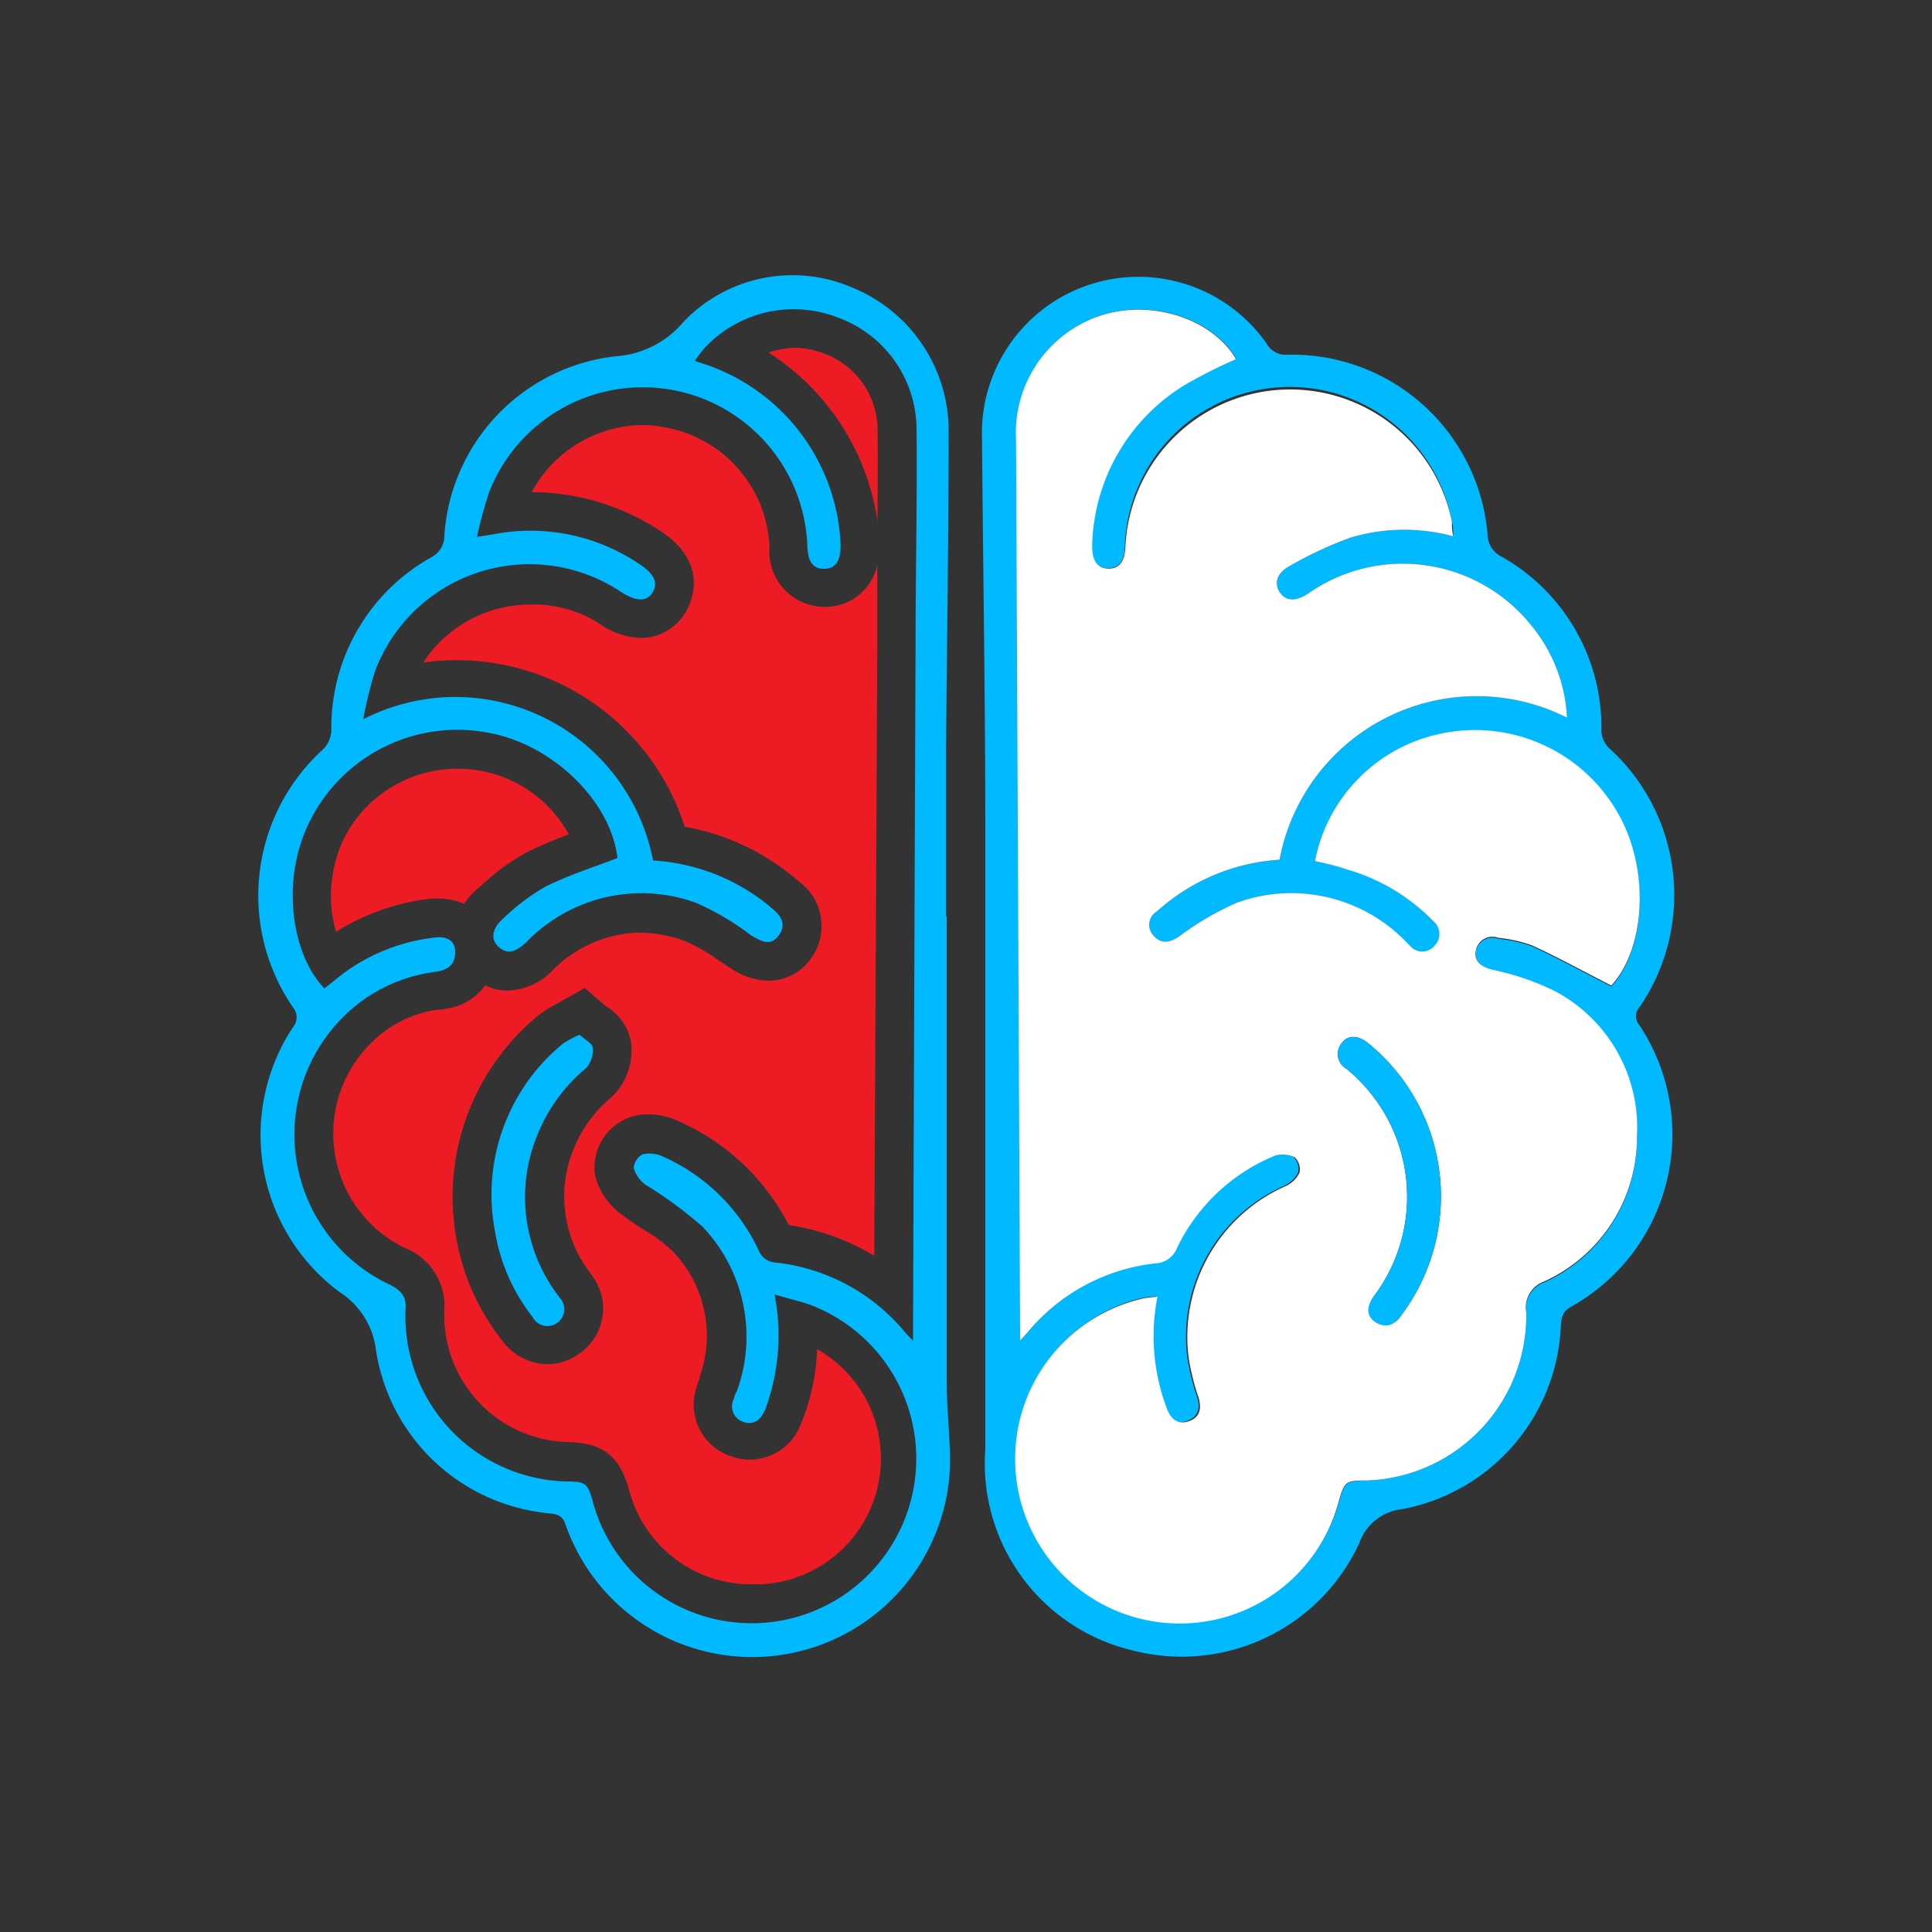
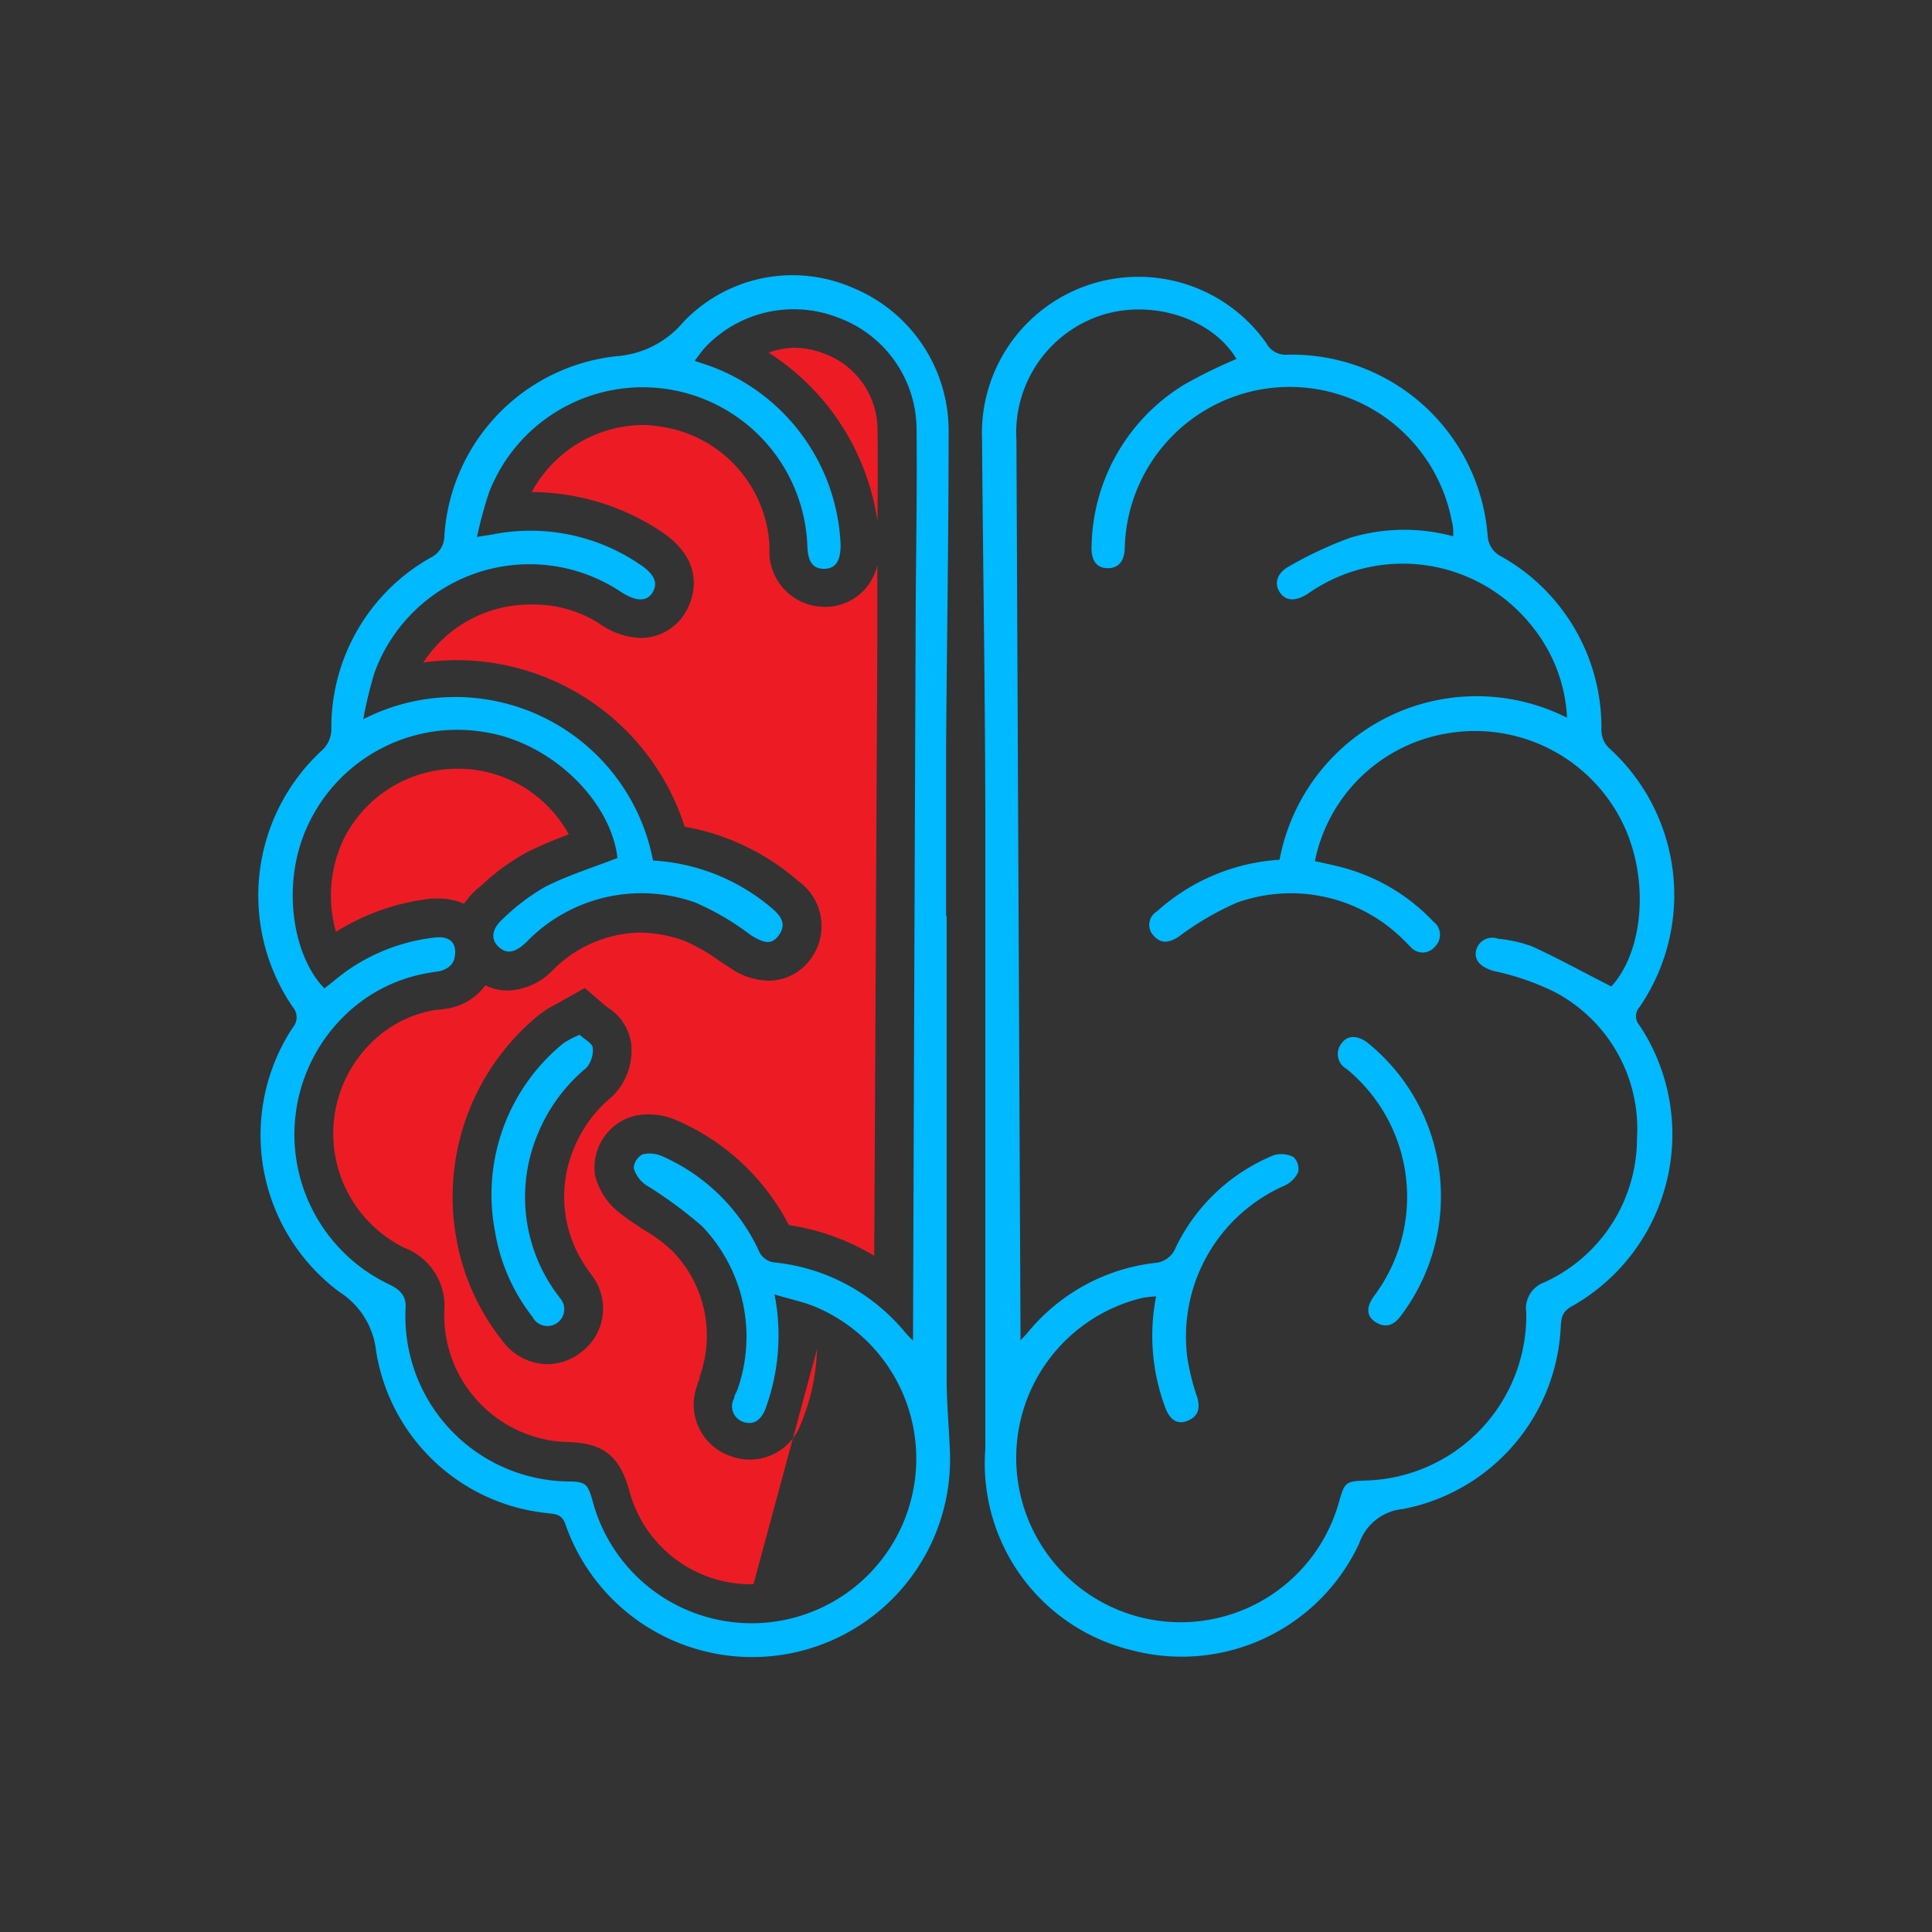
<svg xmlns="http://www.w3.org/2000/svg" id="Layer_1" data-name="Layer 1" viewBox="0 0 100 100">
  <rect x="0" y="0" width="100" height="100" fill="#333333" stroke="none" />
  <defs>
    <style>.cls-1{fill:#00b9ff;}.cls-2{fill:#fff;}.cls-3{fill:#ed1c24;}</style>
  </defs>
  <title>Neurology</title>
  <path class="cls-1" d="M51,75c0-10.67,0-21.35,0-32,0-6.75-.12-13.49-.17-20.23a8.1,8.1,0,0,1,14.72-5,1.13,1.13,0,0,0,1.09.59A10.16,10.16,0,0,1,77,27.71a1.27,1.27,0,0,0,.72,1.1,10.15,10.15,0,0,1,5.17,8.91,1.29,1.29,0,0,0,.45,1.05,10.26,10.26,0,0,1,1.52,13.36.7.7,0,0,0,0,.94,10.21,10.21,0,0,1-3.55,14.57c-.52.3-.5.69-.53,1.12a10.08,10.08,0,0,1-8.18,9.35,2.65,2.65,0,0,0-2.25,1.78,10.13,10.13,0,0,1-11.75,5.53A9.94,9.94,0,0,1,51,75ZM68.06,44.57c.57.13,1.12.24,1.64.39a10,10,0,0,1,4.49,2.74A.85.85,0,0,1,74.27,49,.82.82,0,0,1,73,49c-.13-.12-.24-.25-.36-.36A8.26,8.26,0,0,0,64,46.73a15.14,15.14,0,0,0-3,1.76c-.47.3-.9.38-1.28-.05a.81.81,0,0,1,.15-1.26c.27-.24.55-.47.84-.68a10.43,10.43,0,0,1,5.52-2,10.38,10.38,0,0,1,14.88-7.35,8.15,8.15,0,0,0-1.84-4.77,8.53,8.53,0,0,0-11.56-1.66c-.64.42-1.15.4-1.46-.05s-.18-1,.48-1.36a19.84,19.84,0,0,1,3.17-1.48,9.7,9.7,0,0,1,5.32-.07c0-.3,0-.53-.07-.76a8.54,8.54,0,0,0-16.93,1.28c0,.77-.33,1.14-.9,1.13s-.86-.41-.82-1.19a10,10,0,0,1,4.79-8.31A25.45,25.45,0,0,1,64,18.58c-1.27-2.14-4.48-3.14-7.12-2.22a6.4,6.4,0,0,0-4.27,6.42l.21,46.08c0,.14,0,.27,0,.52l.36-.39a10,10,0,0,1,6.58-3.62,1.25,1.25,0,0,0,1.1-.81,9.7,9.7,0,0,1,5.08-4.77,1.42,1.42,0,0,1,1,.09.84.84,0,0,1,.25.8,1.47,1.47,0,0,1-.73.7,8.53,8.53,0,0,0-5,8.92,12.16,12.16,0,0,0,.5,2c.17.56.09,1-.49,1.24s-.95-.13-1.15-.67c-.11-.3-.21-.59-.29-.89a10.56,10.56,0,0,1-.19-4.88,5.64,5.64,0,0,0-.71.08A8.51,8.51,0,1,0,69.29,77.8c.31-1.11.35-1.13,1.46-1.17A8.55,8.55,0,0,0,79,67.94a1.43,1.43,0,0,1,.92-1.56,8.19,8.19,0,0,0,4.81-7.46,8,8,0,0,0-4.31-7.6,13.5,13.5,0,0,0-3.1-1.06c-.67-.19-1-.54-.93-1a.86.86,0,0,1,1.15-.67,7.19,7.19,0,0,1,1.75.39c1.38.63,2.71,1.37,4.11,2.08,1.74-1.89,2-5.85.45-8.73a8.51,8.51,0,0,0-9-4.36A8.38,8.38,0,0,0,68.06,44.57Z" />
  <path class="cls-1" d="M49,47.42q0,12,0,24c0,1.18.11,2.35.16,3.53a10.24,10.24,0,0,1-19.9,3.93c-.19-.53-.55-.51-.93-.56a10,10,0,0,1-8.87-8.44,4.14,4.14,0,0,0-1.88-3,10.12,10.12,0,0,1-2.43-13.69.81.81,0,0,0,0-1.07,10.22,10.22,0,0,1,1.48-13.25,1.47,1.47,0,0,0,.52-1.16,10.09,10.09,0,0,1,5.2-8.88A1.24,1.24,0,0,0,23,27.74a10,10,0,0,1,8.88-9.3,5,5,0,0,0,3.48-1.76,7.79,7.79,0,0,1,8.74-1.8,8,8,0,0,1,5,7.55c0,5.4-.09,10.8-.13,16.2,0,2.93,0,5.86,0,8.79ZM40.09,67a11,11,0,0,1-.5,6c-.23.5-.58.79-1.14.59A.85.85,0,0,1,38,72.37c0-.16.13-.31.18-.47a8.26,8.26,0,0,0-1.84-8.43,22.11,22.11,0,0,0-2.93-2.15,1.64,1.64,0,0,1-.61-.86.88.88,0,0,1,.46-.71,1.57,1.57,0,0,1,1,.09,9.91,9.91,0,0,1,5,4.86,1,1,0,0,0,.89.65,10.09,10.09,0,0,1,6.68,3.59c.1.12.21.23.43.46v-.77q.06-17.67.13-35.35c0-3.72.09-7.44.05-11.16a6.18,6.18,0,0,0-4.06-5.68A6.31,6.31,0,0,0,36.48,18a8.56,8.56,0,0,0-.52.68l.72.24a10.31,10.31,0,0,1,6.83,9.28c0,.83-.25,1.23-.84,1.24s-.85-.36-.88-1.15a8.53,8.53,0,0,0-16.47-2.82,21.56,21.56,0,0,0-.63,2.32l.82-.13a10.06,10.06,0,0,1,7.56,1.52c.82.53,1,1,.71,1.48s-.83.51-1.68-.05a8.54,8.54,0,0,0-12.71,4.19,22.23,22.23,0,0,0-.59,2.43,10.42,10.42,0,0,1,15,7.31A10.4,10.4,0,0,1,40,47.05c.45.39.71.81.31,1.36s-.82.37-1.44,0A13.7,13.7,0,0,0,36,46.72a8.28,8.28,0,0,0-8.76,2.05c-.59.55-1,.63-1.43.24s-.36-.95.24-1.47a11,11,0,0,1,2.17-1.64c1.19-.6,2.47-1,3.74-1.49-.34-2.94-3.36-5.9-6.72-6.49A8.53,8.53,0,0,0,16,42.58c-1.48,3-.9,6.84.79,8.58.34-.26.67-.54,1-.79a9.84,9.84,0,0,1,4.77-1.85c.57-.06,1,.17,1,.74s-.25.84-.77,1l-.5.08A8.16,8.16,0,0,0,18.48,52a8.59,8.59,0,0,0,1.58,14.44c.6.28,1,.59.93,1.34a8.55,8.55,0,0,0,8.35,8.9c1,0,1.09.11,1.36,1.11A8.52,8.52,0,1,0,42.1,67.6C41.49,67.36,40.83,67.23,40.09,67Z" />
-   <path class="cls-2" d="M68.06,44.57a8.38,8.38,0,0,1,6.79-6.65,8.51,8.51,0,0,1,9,4.36c1.55,2.88,1.29,6.84-.45,8.73-1.4-.71-2.73-1.45-4.11-2.08a7.19,7.19,0,0,0-1.75-.39.86.86,0,0,0-1.15.67c-.12.51.26.86.93,1a13.5,13.5,0,0,1,3.1,1.06,8,8,0,0,1,4.31,7.6,8.19,8.19,0,0,1-4.81,7.46A1.43,1.43,0,0,0,79,67.94a8.55,8.55,0,0,1-8.27,8.69c-1.11,0-1.15.06-1.46,1.17A8.52,8.52,0,1,1,59.2,67.2a5.64,5.64,0,0,1,.71-.08A10.56,10.56,0,0,0,60.1,72c.08.3.18.59.29.89.2.54.56.88,1.15.67s.66-.68.49-1.24a12.16,12.16,0,0,1-.5-2,8.53,8.53,0,0,1,5-8.92,1.47,1.47,0,0,0,.73-.7.84.84,0,0,0-.25-.8,1.42,1.42,0,0,0-1-.09,9.7,9.7,0,0,0-5.08,4.77,1.25,1.25,0,0,1-1.1.81A10,10,0,0,0,53.16,69l-.36.39c0-.25,0-.38,0-.52l-.21-46.08a6.4,6.4,0,0,1,4.27-6.42c2.64-.92,5.85.08,7.12,2.22a25.45,25.45,0,0,0-2.66,1.34,10,10,0,0,0-4.79,8.31c0,.78.25,1.17.82,1.19s.87-.36.9-1.13A8.54,8.54,0,0,1,75.15,27c0,.23,0,.46.07.76a9.7,9.7,0,0,0-5.32.07,19.84,19.84,0,0,0-3.17,1.48c-.66.36-.79.91-.48,1.36s.82.47,1.46.05a8.53,8.53,0,0,1,11.56,1.66,8.15,8.15,0,0,1,1.84,4.77,10.38,10.38,0,0,0-14.88,7.35,10.43,10.43,0,0,0-5.52,2c-.29.21-.57.44-.84.68a.81.81,0,0,0-.15,1.26c.38.43.81.35,1.28.05a15.14,15.14,0,0,1,3-1.76,8.26,8.26,0,0,1,8.62,1.86c.12.11.23.24.36.36a.82.82,0,0,0,1.27,0,.85.85,0,0,0-.08-1.28A10,10,0,0,0,69.7,45C69.18,44.81,68.63,44.7,68.06,44.57Zm6.52,17.14A10.21,10.21,0,0,0,70.82,54c-.53-.44-1.08-.44-1.38,0a.88.88,0,0,0,.25,1.32,8.56,8.56,0,0,1,1.44,11.75c-.41.56-.36,1.1.1,1.38s1,.11,1.29-.36A10.25,10.25,0,0,0,74.58,61.71Z" />
-   <path class="cls-3" d="M39,82a6.51,6.51,0,0,1-6.41-4.78c-.5-1.86-1.35-2.54-3.24-2.58A6.57,6.57,0,0,1,23,67.81a3.22,3.22,0,0,0-2.06-3.22,6.59,6.59,0,0,1-1.21-11.07,6,6,0,0,1,2.92-1.26l.14,0,.43-.07A3,3,0,0,0,25.12,51a2.57,2.57,0,0,0,1.17.27,3.37,3.37,0,0,0,2.27-1,6.53,6.53,0,0,1,4.53-2,7.09,7.09,0,0,1,2.24.39,9.25,9.25,0,0,1,1.91,1.08l.54.35a3.61,3.61,0,0,0,2,.67,2.68,2.68,0,0,0,2.19-1.14,2.85,2.85,0,0,0-.63-4,12.22,12.22,0,0,0-5.9-2.83,12.4,12.4,0,0,0-11.77-8.62,12.9,12.9,0,0,0-1.76.12,6.6,6.6,0,0,1,5.56-3A6.37,6.37,0,0,1,31,32.26a3.91,3.91,0,0,0,2.17.76,2.69,2.69,0,0,0,2.32-1.34c.24-.4,1.32-2.49-1.33-4.21a12.22,12.22,0,0,0-6.64-2A6.61,6.61,0,0,1,33.18,22a5.11,5.11,0,0,1,1,.08,6.57,6.57,0,0,1,5.65,6.26,2.86,2.86,0,0,0,2.86,3.07,2.74,2.74,0,0,0,2-.83,2.78,2.78,0,0,0,.72-1.34v.24l0,3.78L45.25,65a12,12,0,0,0-4.42-1.59A11.78,11.78,0,0,0,35.05,58a3.58,3.58,0,0,0-1.48-.32,2.94,2.94,0,0,0-1,.16,2.77,2.77,0,0,0-1.77,3,3.56,3.56,0,0,0,1.35,2c.39.3.81.58,1.23.85a7.38,7.38,0,0,1,1.44,1.08,6.27,6.27,0,0,1,1.39,6.5l0,.08a3.59,3.59,0,0,0-.12.35,2.82,2.82,0,0,0,1.7,3.66,2.82,2.82,0,0,0,3.66-1.65,11,11,0,0,0,.84-3.88A6.51,6.51,0,0,1,39.38,82ZM28.74,52a4.81,4.81,0,0,0-.89.57,12.15,12.15,0,0,0-4.23,11.53A11.77,11.77,0,0,0,26,69.39a2.92,2.92,0,0,0,2.33,1.22A2.85,2.85,0,0,0,30,70.05a2.82,2.82,0,0,0,.66-4l-.19-.27a6.46,6.46,0,0,1-.74-6.4,6.74,6.74,0,0,1,1.94-2.61,3.32,3.32,0,0,0,1-2.75,2.63,2.63,0,0,0-1.21-1.87l-.12-.09-1.07-.92ZM17.39,48.23a6.84,6.84,0,0,1,.38-4.76,6.57,6.57,0,0,1,5.88-3.68,6.53,6.53,0,0,1,5.79,3.4,21.2,21.2,0,0,0-2.16.92,11.29,11.29,0,0,0-2.34,1.7l-.25.21a3.93,3.93,0,0,0-.67.76,3.2,3.2,0,0,0-1.29-.27l-.39,0A11.75,11.75,0,0,0,17.39,48.23ZM45.42,27a12.49,12.49,0,0,0-5.64-8.75A4.56,4.56,0,0,1,41.06,18a4.36,4.36,0,0,1,1.59.3,4.21,4.21,0,0,1,2.77,3.83C45.44,23.73,45.43,25.35,45.42,27Z" />
+   <path class="cls-3" d="M39,82a6.51,6.51,0,0,1-6.41-4.78c-.5-1.86-1.35-2.54-3.24-2.58A6.57,6.57,0,0,1,23,67.81a3.22,3.22,0,0,0-2.06-3.22,6.59,6.59,0,0,1-1.21-11.07,6,6,0,0,1,2.92-1.26l.14,0,.43-.07A3,3,0,0,0,25.12,51a2.57,2.57,0,0,0,1.17.27,3.37,3.37,0,0,0,2.27-1,6.53,6.53,0,0,1,4.53-2,7.09,7.09,0,0,1,2.24.39,9.25,9.25,0,0,1,1.91,1.08l.54.35a3.61,3.61,0,0,0,2,.67,2.68,2.68,0,0,0,2.19-1.14,2.85,2.85,0,0,0-.63-4,12.22,12.22,0,0,0-5.9-2.83,12.4,12.4,0,0,0-11.77-8.62,12.9,12.9,0,0,0-1.76.12,6.6,6.6,0,0,1,5.56-3A6.37,6.37,0,0,1,31,32.26a3.91,3.91,0,0,0,2.17.76,2.69,2.69,0,0,0,2.32-1.34c.24-.4,1.32-2.49-1.33-4.21a12.22,12.22,0,0,0-6.64-2A6.61,6.61,0,0,1,33.18,22a5.11,5.11,0,0,1,1,.08,6.57,6.57,0,0,1,5.65,6.26,2.86,2.86,0,0,0,2.86,3.07,2.74,2.74,0,0,0,2-.83,2.78,2.78,0,0,0,.72-1.34v.24l0,3.78L45.25,65a12,12,0,0,0-4.42-1.59A11.78,11.78,0,0,0,35.05,58a3.58,3.58,0,0,0-1.48-.32,2.94,2.94,0,0,0-1,.16,2.77,2.77,0,0,0-1.77,3,3.56,3.56,0,0,0,1.35,2c.39.3.81.58,1.23.85a7.38,7.38,0,0,1,1.44,1.08,6.27,6.27,0,0,1,1.39,6.5l0,.08a3.59,3.59,0,0,0-.12.35,2.82,2.82,0,0,0,1.7,3.66,2.82,2.82,0,0,0,3.66-1.65,11,11,0,0,0,.84-3.88ZM28.74,52a4.81,4.81,0,0,0-.89.57,12.15,12.15,0,0,0-4.23,11.53A11.77,11.77,0,0,0,26,69.39a2.92,2.92,0,0,0,2.33,1.22A2.85,2.85,0,0,0,30,70.05a2.82,2.82,0,0,0,.66-4l-.19-.27a6.46,6.46,0,0,1-.74-6.4,6.74,6.74,0,0,1,1.94-2.61,3.32,3.32,0,0,0,1-2.75,2.63,2.63,0,0,0-1.21-1.87l-.12-.09-1.07-.92ZM17.39,48.23a6.84,6.84,0,0,1,.38-4.76,6.57,6.57,0,0,1,5.88-3.68,6.53,6.53,0,0,1,5.79,3.4,21.2,21.2,0,0,0-2.16.92,11.29,11.29,0,0,0-2.34,1.7l-.25.21a3.93,3.93,0,0,0-.67.76,3.2,3.2,0,0,0-1.29-.27l-.39,0A11.75,11.75,0,0,0,17.39,48.23ZM45.42,27a12.49,12.49,0,0,0-5.64-8.75A4.56,4.56,0,0,1,41.06,18a4.36,4.36,0,0,1,1.59.3,4.21,4.21,0,0,1,2.77,3.83C45.44,23.73,45.43,25.35,45.42,27Z" />
  <path class="cls-1" d="M74.58,61.71a10.25,10.25,0,0,1-2.06,6.38c-.34.47-.75.68-1.29.36s-.51-.82-.1-1.38a8.56,8.56,0,0,0-1.44-11.75A.88.88,0,0,1,69.44,54c.3-.43.85-.43,1.38,0A10.21,10.21,0,0,1,74.58,61.71Z" />
  <path class="cls-1" d="M30,53.56c.26.24.66.44.68.67a1.38,1.38,0,0,1-.34,1.05,8.74,8.74,0,0,0-2.49,3.38,8.44,8.44,0,0,0,.9,8.21c.07.1.15.19.21.29a.87.87,0,1,1-1.4,1,9.71,9.71,0,0,1-1.94-4.43A10.1,10.1,0,0,1,29.16,54,5.28,5.28,0,0,1,30,53.56Z" />
</svg>